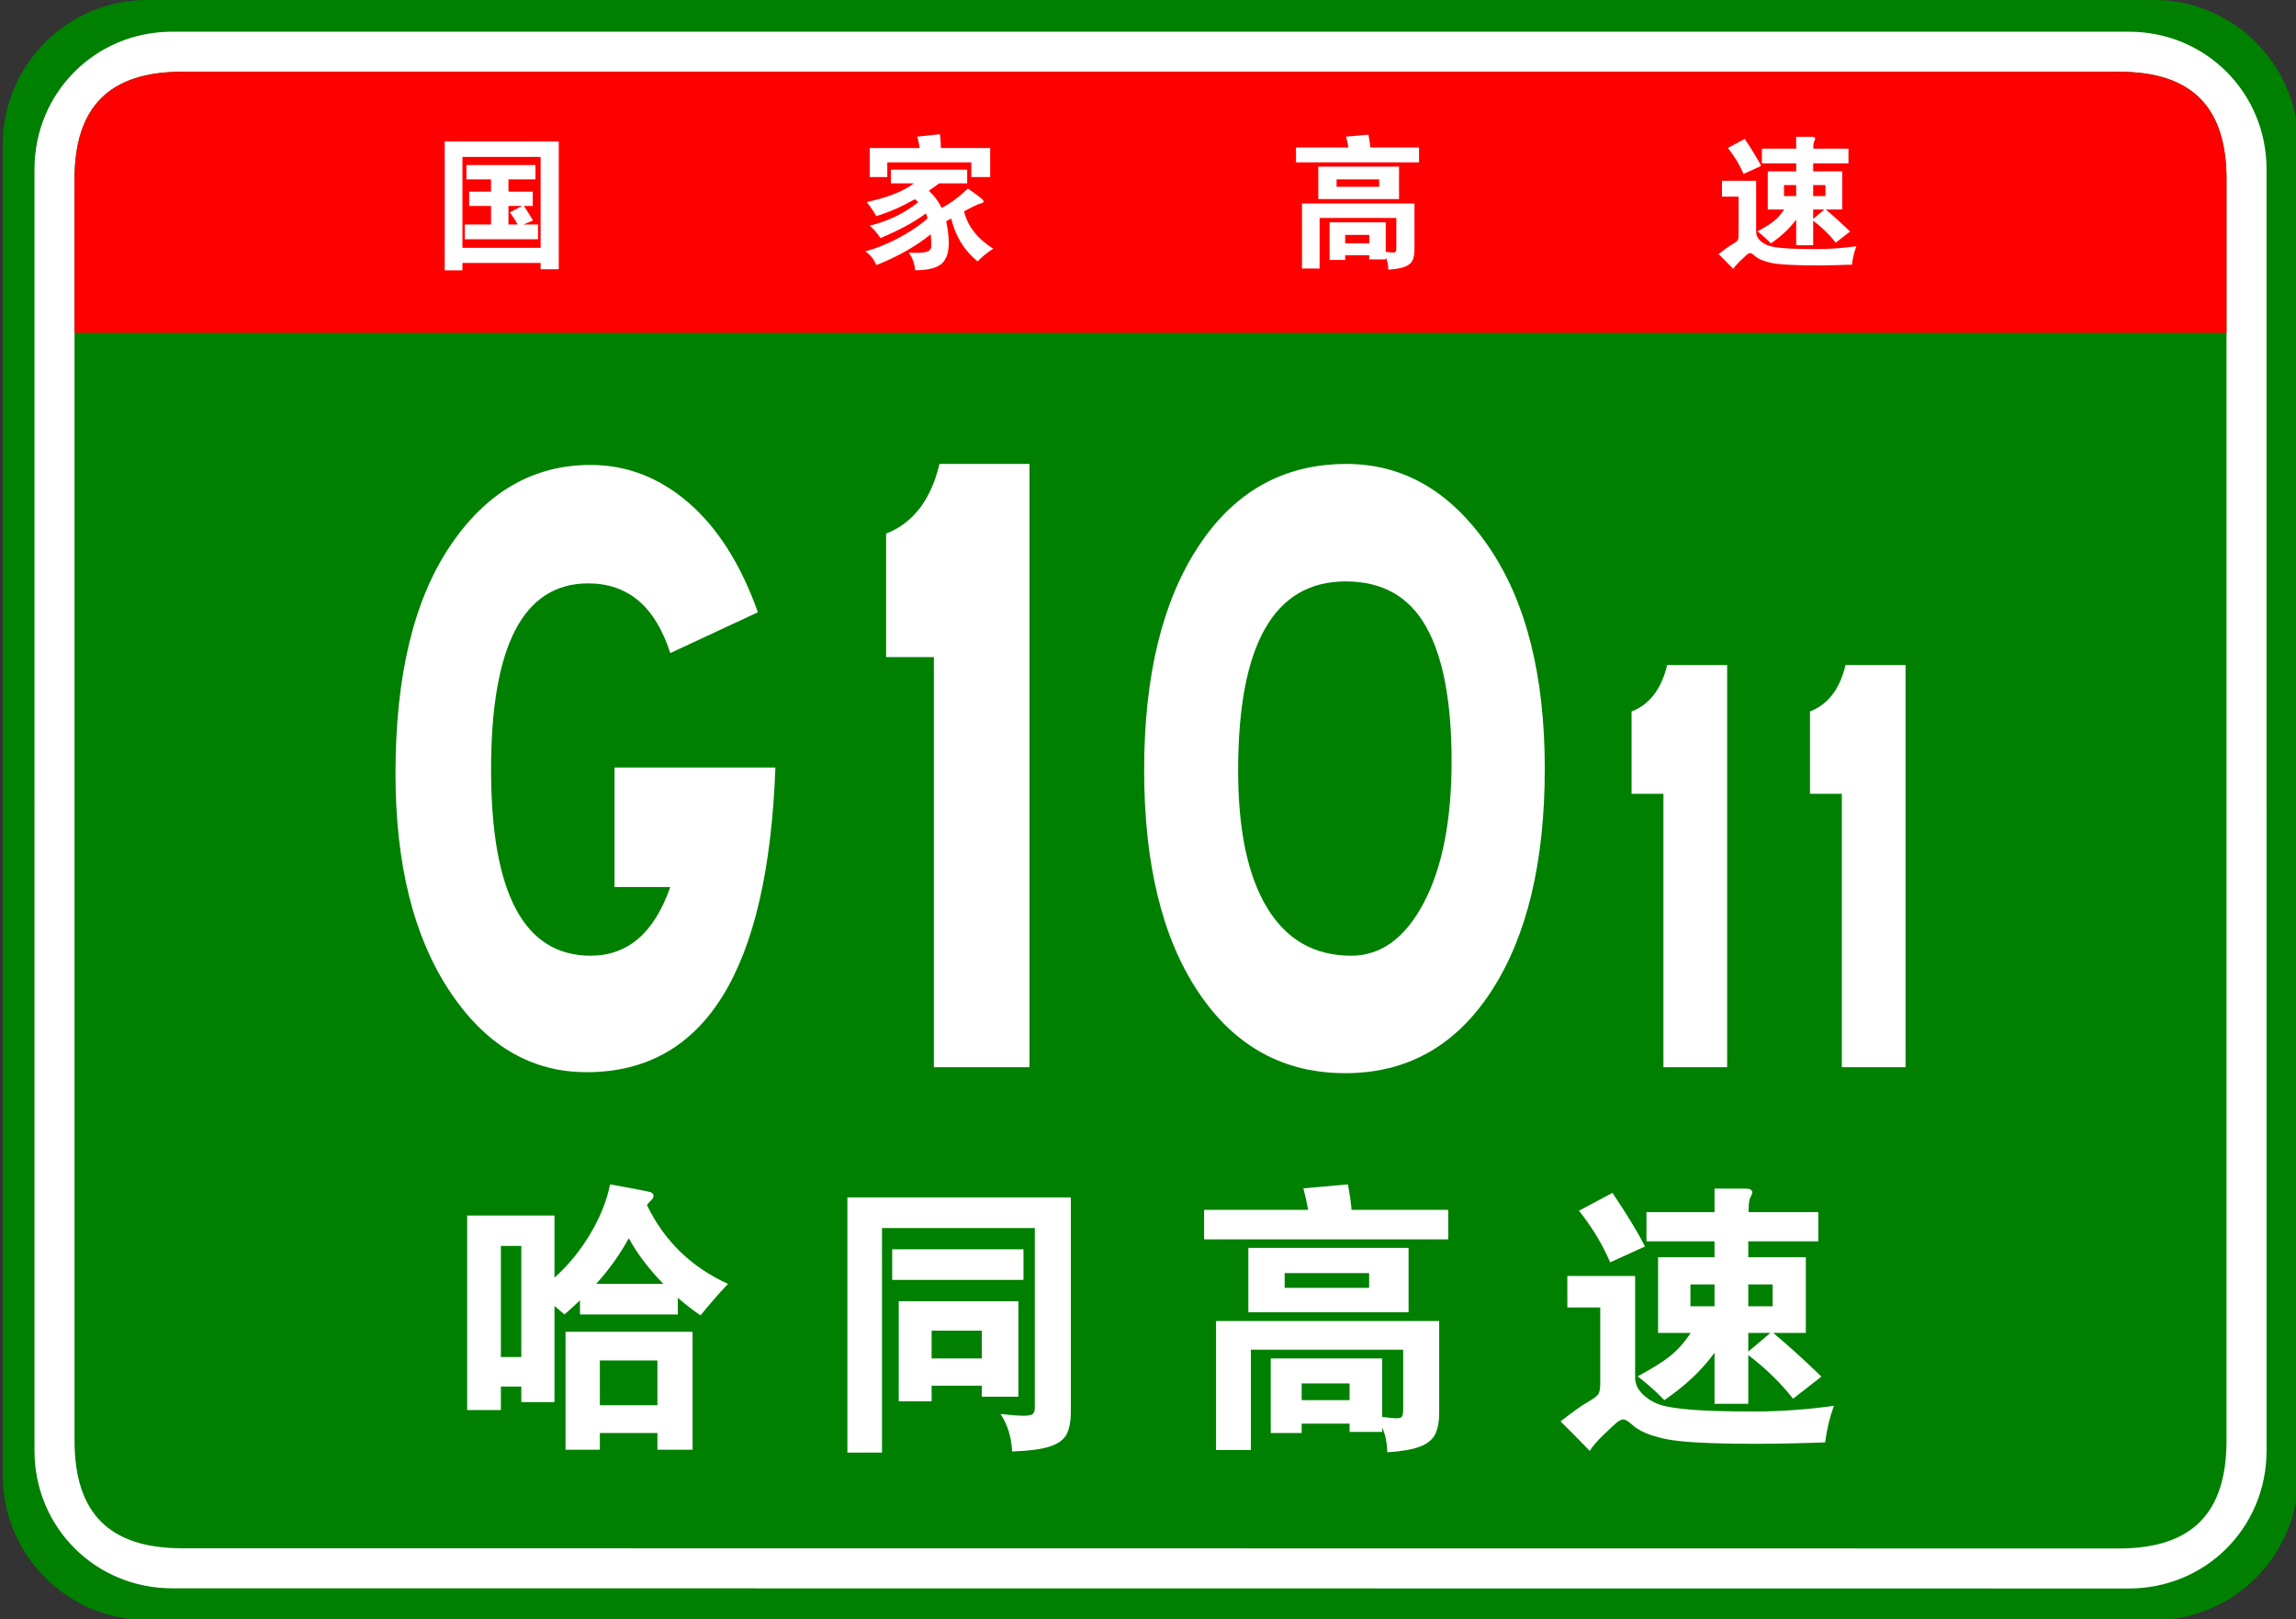
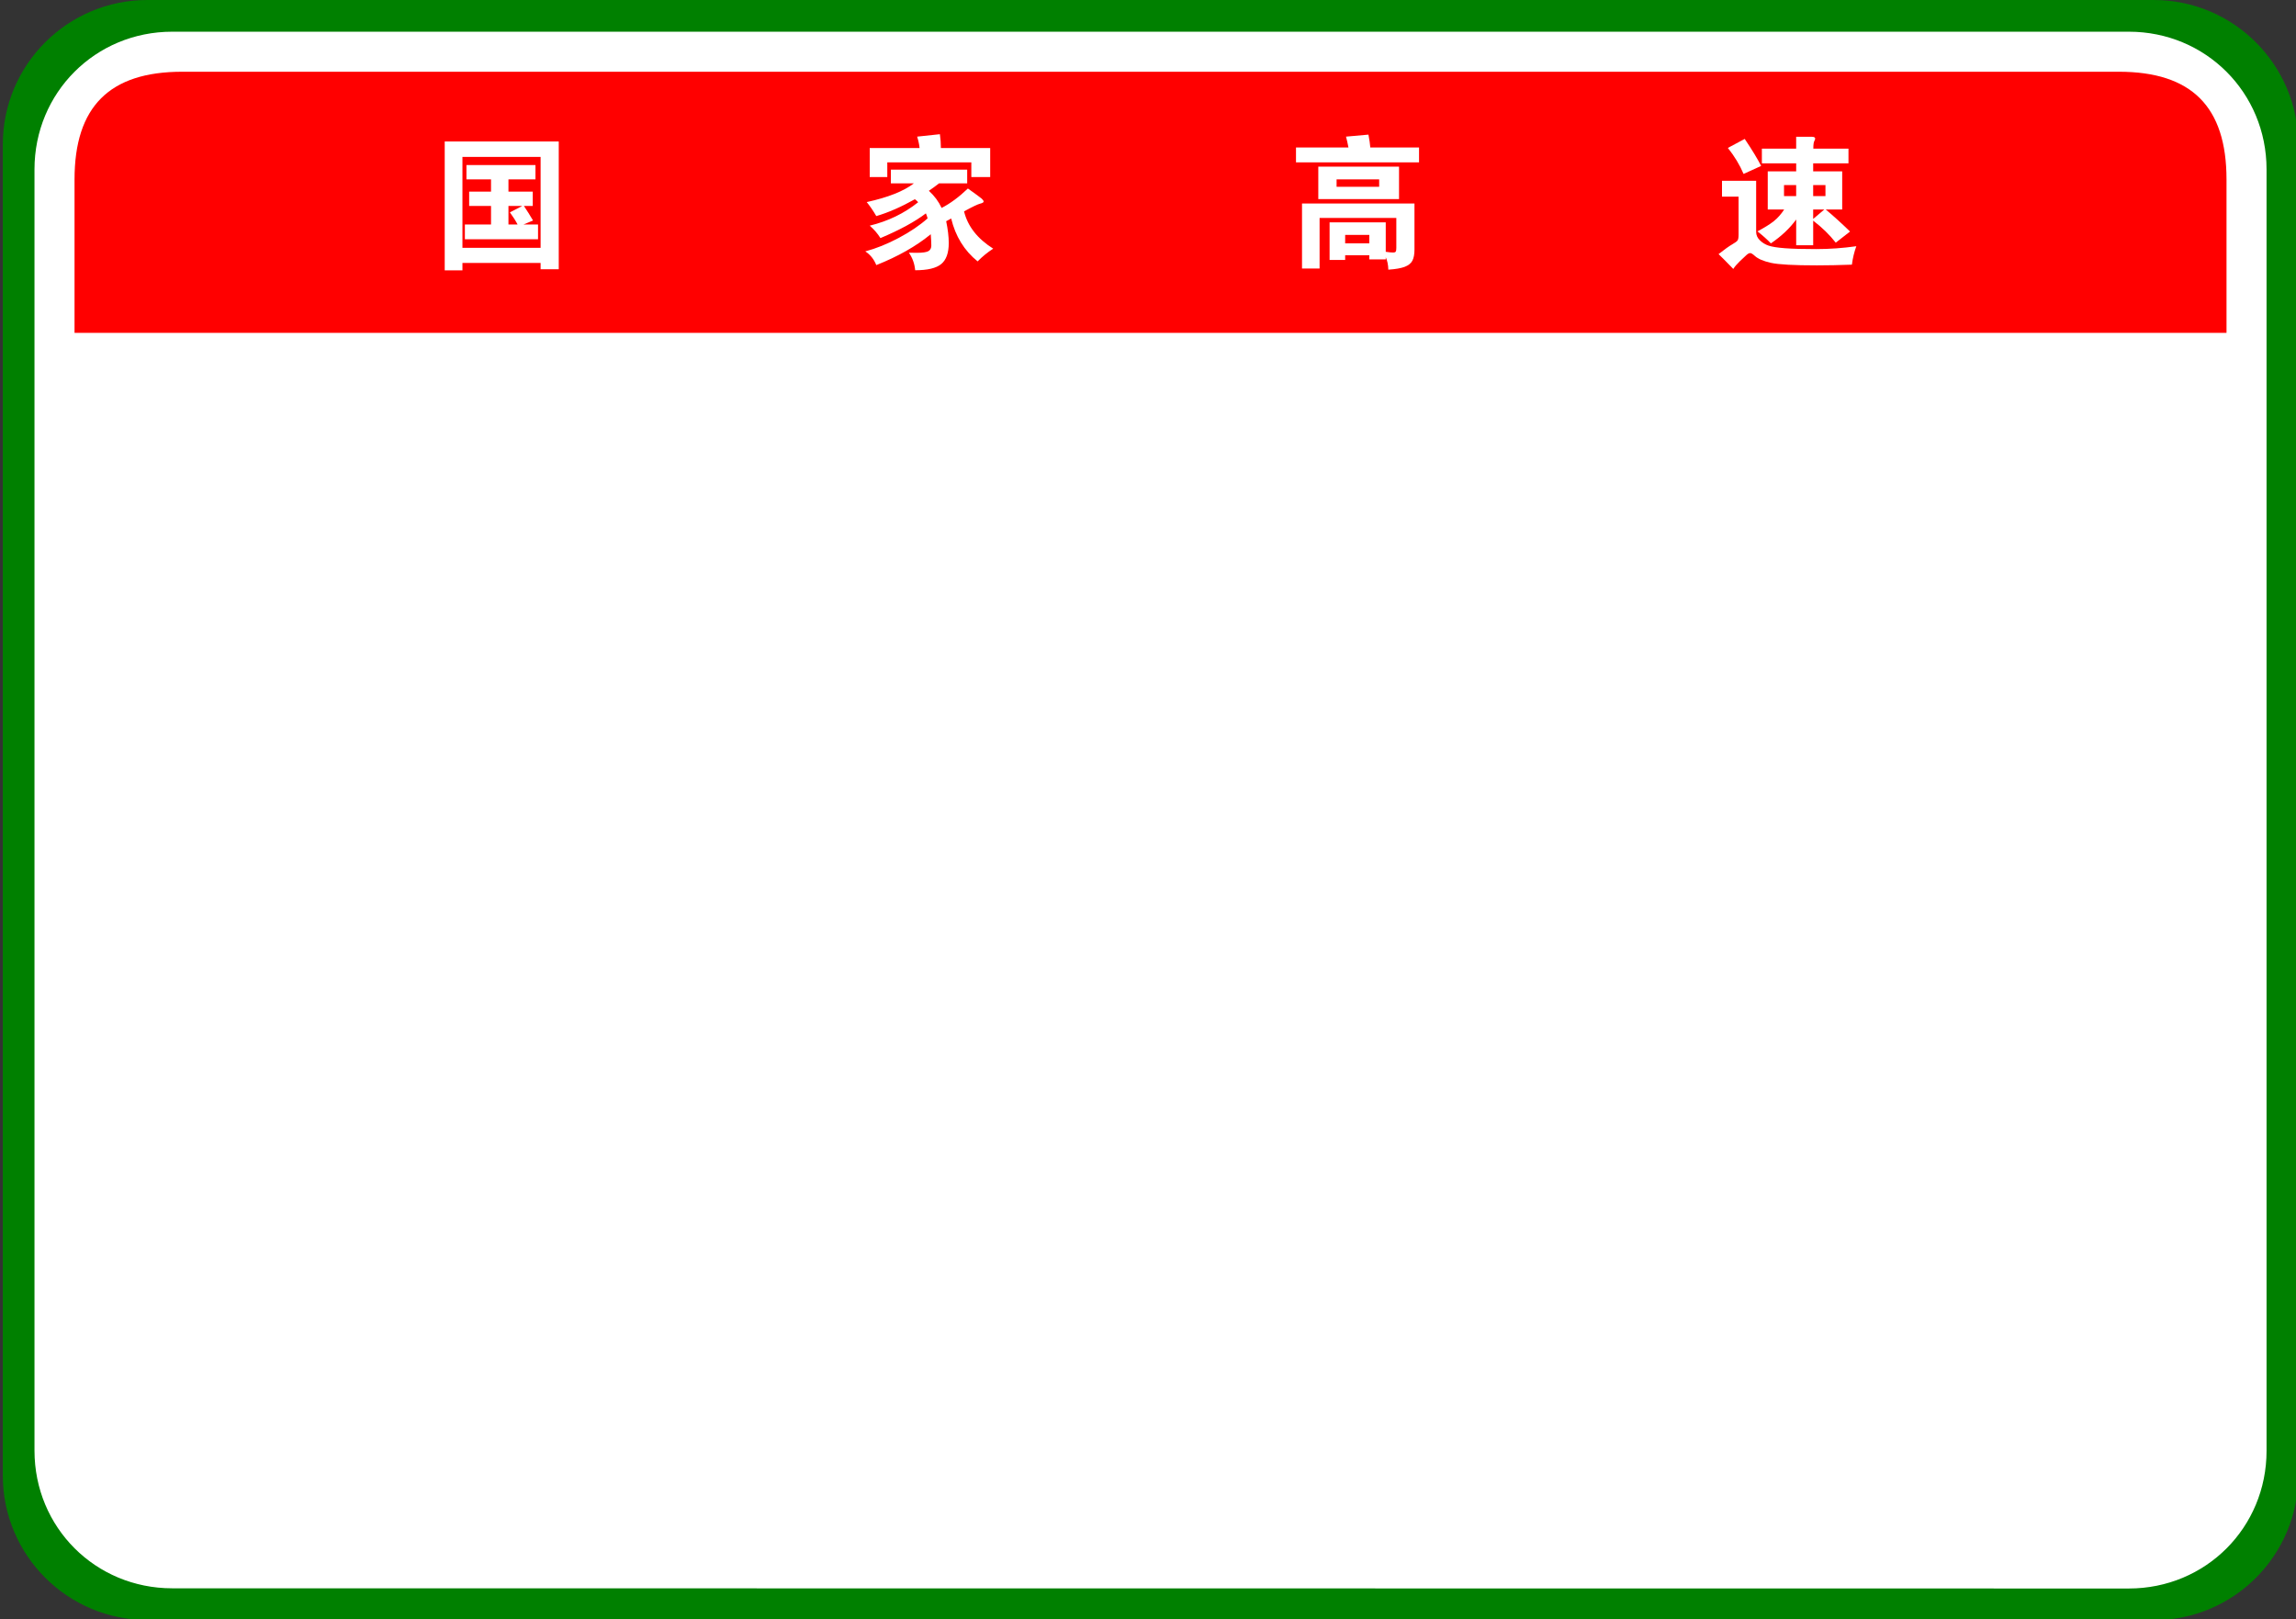
<svg xmlns="http://www.w3.org/2000/svg" version="1.1" x="0px" y="0px" width="482px" height="340px" viewBox="-0.585 0 482 340" enable-background="new -0.585 0 482 340" xml:space="preserve">
  <rect x="-0.585" y="0" width="482" height="340" fill="#333333" stroke="none" />
  <defs>
</defs>
  <path fill="#008000" d="M481.89,309.8c0,16.767-13.592,30.357-30.357,30.357l-421.174-0.041C13.592,340.116,0,326.525,0,309.759  v-279.4C0,13.59,13.592,0,30.358,0h421.174c16.766,0,30.357,13.59,30.357,30.358V309.8z" />
  <path fill="#FFFFFF" d="M475.233,304.599c0,16.113-12.789,28.903-28.9,28.903l-410.778-0.041c-16.111,0-28.9-12.79-28.9-28.903  V35.554c0-16.11,12.789-28.898,28.9-28.898h410.778c16.111,0,28.9,12.788,28.9,28.898V304.599z" />
-   <path fill="#008000" d="M466.829,302.479c0,15.288-7.332,22.619-22.617,22.619l-406.533-0.041c-15.285,0-22.617-7.331-22.617-22.619  V37.679c0-15.283,7.333-22.618,22.617-22.618h406.533c15.285,0,22.617,7.335,22.617,22.618V302.479z" />
  <path fill="#FF0000" d="M15.062,69.881v-32.2c0-15.289,7.333-22.621,22.617-22.621h406.529c15.287,0,22.619,7.332,22.619,22.621  v32.2H15.062z" />
  <path fill="#FFFFFF" d="M96.495,55.205v1.561h-3.721V29.705h23.94v26.82h-3.81v-1.32H96.495z M112.905,52.025v-19.08h-16.41v19.08  H112.905z M102.495,37.655h-5.16v-3h14.49v3h-5.67v2.58h5.1v3h-1.86c0.66,0.979,1.3,2,1.92,3.06l-2.01,0.84h3.061v3.09h-15.36v-3.09  h5.49v-3.899h-4.59v-3h4.59V37.655z M109.064,43.235h-2.909v3.899h1.92c-0.42-0.799-0.96-1.649-1.62-2.55L109.064,43.235z" />
  <path fill="#FFFFFF" d="M191.265,38.495h-4.83v-2.88h16.021v2.88h-5.91c-0.66,0.521-1.37,1.04-2.13,1.56  c1.159,1.061,2.05,2.261,2.67,3.601c1.8-0.92,3.64-2.28,5.52-4.08c1.66,1.181,2.625,1.89,2.896,2.13  c0.27,0.24,0.405,0.445,0.405,0.615s-0.246,0.314-0.735,0.436c-0.49,0.119-1.615,0.659-3.375,1.619c0.76,3.12,2.8,5.73,6.12,7.83  c-1.181,0.76-2.271,1.65-3.271,2.67c-2.8-2.26-4.649-5.26-5.55-9c-0.24,0.141-0.59,0.33-1.05,0.57c0.36,1.721,0.54,3.25,0.54,4.59  c0,2.06-0.525,3.525-1.575,4.395c-1.05,0.871-2.875,1.306-5.475,1.306c-0.12-1.36-0.561-2.591-1.32-3.69  c0.6,0.02,1.12,0.03,1.56,0.03c1.3,0,2.15-0.12,2.551-0.36c0.399-0.24,0.6-0.63,0.6-1.17c0-0.539-0.04-1.33-0.12-2.369  c-3.08,2.52-6.89,4.68-11.43,6.479c-0.5-1.24-1.271-2.2-2.311-2.88c2.26-0.6,4.595-1.54,7.005-2.82  c2.41-1.279,4.436-2.65,6.075-4.109c-0.12-0.44-0.239-0.791-0.359-1.051c-2.32,1.76-5.501,3.49-9.54,5.19  c-0.601-0.96-1.351-1.83-2.25-2.61c3.859-0.939,7.249-2.58,10.17-4.92c-0.16-0.199-0.391-0.41-0.69-0.63  c-2.88,1.62-5.58,2.8-8.1,3.54c-0.641-1.1-1.311-2.08-2.01-2.939C185.845,41.445,189.145,40.135,191.265,38.495z M192.465,31.085  c-0.06-0.68-0.23-1.479-0.51-2.4l4.77-0.51c0.14,0.959,0.21,1.93,0.21,2.91h10.351v6.091h-3.96v-3.091h-17.641v3.091h-3.689v-6.091  H192.465z" />
  <path fill="#FFFFFF" d="M282.495,30.965c-0.16-0.859-0.33-1.619-0.511-2.28l4.71-0.42c0.2,1.04,0.33,1.94,0.391,2.7h10.229v3.12  h-25.83v-3.12H282.495z M281.805,53.585v0.99h-3.27v-7.89h11.79v6.18c0.699,0.1,1.204,0.15,1.515,0.15  c0.31,0,0.505-0.065,0.585-0.195c0.08-0.131,0.12-0.385,0.12-0.766v-6.299h-16.11v10.619h-3.689v-13.65h23.609v9.69  c0,0.979-0.145,1.75-0.435,2.31c-0.29,0.561-0.825,0.99-1.605,1.291c-0.779,0.3-1.93,0.499-3.449,0.6c-0.021-1-0.2-1.87-0.54-2.609  v0.449h-3.45v-0.87H281.805z M293.115,41.795h-16.95v-6.81h16.95V41.795z M288.944,39.215v-1.56h-8.939v1.56H288.944z   M286.875,51.096v-1.771h-5.07v1.771H286.875z" />
  <path fill="#FFFFFF" d="M389.114,51.695c-0.439,1.199-0.75,2.49-0.93,3.87c-2.68,0.1-5.131,0.149-7.35,0.149  c-4.82,0-8.025-0.175-9.615-0.524c-1.59-0.351-2.725-0.835-3.404-1.455c-0.441-0.4-0.766-0.601-0.977-0.601  c-0.209,0-0.455,0.121-0.734,0.36c-0.279,0.24-0.75,0.68-1.41,1.32c-0.66,0.64-1.131,1.189-1.41,1.649  c-1.18-1.22-2.209-2.26-3.09-3.119c1.279-1.001,2.234-1.681,2.865-2.041c0.631-0.359,1.01-0.645,1.141-0.854  c0.129-0.21,0.195-0.595,0.195-1.155v-8.01h-3.48v-3.33h7.17v10.74c0,0.66,0.26,1.245,0.779,1.755s1.135,0.885,1.846,1.125  c0.709,0.24,1.85,0.42,3.42,0.54s3.75,0.18,6.539,0.18C383.46,52.295,386.274,52.096,389.114,51.695z M369.134,34.835l-3.689,1.681  c-0.801-1.88-1.9-3.7-3.299-5.461l3.539-1.89C367.204,31.426,368.354,33.315,369.134,34.835z M376.485,34.295h-7.201v-3.09h7.201  v-2.49h3.27c0.48,0,0.719,0.13,0.719,0.39c0,0.119-0.064,0.3-0.193,0.539c-0.131,0.24-0.195,0.761-0.195,1.561h7.379v3.09h-7.41  v1.68h6.092v8.011h-3.451c1.561,1.3,3.26,2.84,5.1,4.62l-3,2.34c-1.299-1.66-2.879-3.199-4.74-4.62v5.16h-3.568v-5.4  c-1.32,1.82-3.09,3.491-5.311,5.011c-0.779-0.82-1.721-1.66-2.82-2.521c1.5-0.8,2.645-1.515,3.436-2.146  c0.789-0.629,1.514-1.444,2.174-2.444h-3.449v-8.011h5.971V34.295z M376.485,41.165v-2.31h-2.551v2.31H376.485z M380.054,38.855  v2.31h2.58v-2.31H380.054z M380.054,43.985v1.979l2.342-1.979H380.054z" />
  <path fill="#FFFFFF" d="M162.195,161.148c-1.562,42.637-14.771,63.955-39.626,63.955c-11.704,0-21.318-5.712-28.842-17.139  c-7.524-11.423-11.286-26.611-11.286-45.562c0-20.482,3.817-36.399,11.454-47.757c7.633-11.354,17.472-17.033,29.511-17.033  c7.579,0,14.434,2.648,20.565,7.941c6.129,5.297,10.978,12.959,14.546,22.99l-18.392,8.569c-3.122-9.751-8.861-14.63-17.222-14.63  c-13.601,0-20.398,13.029-20.398,39.082c0,26.057,6.965,39.084,20.9,39.084c7.801,0,13.376-4.807,16.72-14.422h-11.704v-25.08  H162.195z" />
  <path fill="#FFFFFF" d="M215.531,224.059h-20.064V137.95h-10.032v-25.916c5.685-2.228,9.418-7.106,11.202-14.63h18.894V224.059z" />
  <path fill="#FFFFFF" d="M282.076,97.404c11.926,0,21.846,5.747,29.762,17.242c7.913,11.495,11.871,27.065,11.871,46.711  c0,19.646-3.736,35.217-11.202,46.713c-7.47,11.494-17.697,17.242-30.682,17.242c-12.986,0-23.27-5.676-30.849-17.033  c-7.581-11.355-11.369-26.89-11.369-46.607c0-19.715,3.788-35.354,11.369-46.921C258.555,103.188,268.921,97.404,282.076,97.404z   M283.079,200.65c6.241,0,11.313-3.69,15.215-11.077c3.901-7.384,5.853-17.312,5.853-29.782c0-12.469-1.784-21.873-5.351-28.215  c-3.568-6.34-9.196-9.51-16.887-9.51c-15.049,0-22.572,13.238-22.572,39.709c0,12.541,2.032,22.154,6.103,28.843  C269.506,197.307,275.387,200.65,283.079,200.65z" />
  <path fill="#FFFFFF" d="M361.997,224.059H348.62v-57.406h-6.688v-17.277c3.789-1.484,6.279-4.736,7.469-9.753h12.596V224.059z" />
  <path fill="#FFFFFF" d="M399.448,224.059h-13.375v-57.406h-6.689v-17.277c3.791-1.484,6.279-4.736,7.469-9.753h12.596V224.059z" />
  <path fill="#FFFFFF" d="M104.567,291.099v4.94h-7.083v-40.836h18.334v13.037c2.896-2.58,5.396-5.635,7.5-9.168  c2.103-3.531,3.492-7.004,4.167-10.417c5.238,0.952,8.066,1.498,8.482,1.637c0.417,0.14,0.625,0.388,0.625,0.744  c0,0.357-0.139,0.655-0.417,0.894c-0.278,0.237-0.595,0.595-0.953,1.071c3.651,7.54,9.326,13.057,17.025,16.549  c-1.786,1.865-3.711,4.068-5.774,6.607c-1.588-1.071-3.175-2.302-4.762-3.69v3.512h-20.537v-2.977  c-1.39,1.31-2.48,2.302-3.274,2.977c-0.516-0.477-1.211-1.071-2.083-1.786v20.18h-6.965v-3.273H104.567z M108.853,284.907v-23.334  h-4.286v23.334H108.853z M125.342,300.861v3.512h-7.203v-24.764h26.668v24.764h-7.381v-3.512H125.342z M131.414,259.966  c-1.866,3.413-4.147,6.607-6.846,9.584h14.108C135.62,266.415,133.2,263.22,131.414,259.966z M137.426,295.027v-9.405h-12.084v9.405  H137.426z" />
-   <path fill="#FFFFFF" d="M224.217,296.277c0,2.103-0.297,3.721-0.893,4.852c-0.596,1.131-1.767,1.983-3.512,2.56  c-1.747,0.575-4.386,0.923-7.917,1.042c-0.159-3.057-0.973-5.676-2.44-7.857c2.262,0.237,3.878,0.356,4.852,0.356  c0.972,0,1.607-0.119,1.905-0.356c0.298-0.238,0.446-0.695,0.446-1.369v-37.682h-32.085v47.146h-7.263v-53.575h46.908V296.277z   M214.276,268.716h-27.562v-6.429h27.562V268.716z M194.989,290.92v3.274h-6.905v-21.014h25.121v20.061h-7.679v-2.321H194.989z   M205.526,285.205v-5.834h-10.537v5.834H205.526z" />
-   <path fill="#FFFFFF" d="M274.042,254.013c-0.318-1.706-0.655-3.215-1.012-4.524l9.346-0.833c0.396,2.063,0.655,3.85,0.773,5.357  h20.299v6.191h-51.253v-6.191H274.042z M272.673,298.896v1.965h-6.489v-15.656h23.395v12.263c1.389,0.198,2.391,0.298,3.006,0.298  c0.615,0,1.001-0.129,1.161-0.387c0.158-0.259,0.238-0.765,0.238-1.519v-12.501h-31.966v21.073h-7.322v-27.085h46.848v19.228  c0,1.943-0.288,3.472-0.863,4.583c-0.576,1.111-1.637,1.965-3.185,2.561c-1.547,0.595-3.83,0.991-6.846,1.19  c-0.04-1.985-0.397-3.712-1.071-5.18v0.894h-6.846v-1.727H272.673z M295.115,275.502h-33.633v-13.513h33.633V275.502z   M286.84,270.383v-3.096h-17.739v3.096H286.84z M282.733,293.956v-3.513h-10.06v3.513H282.733z" />
  <path fill="#FFFFFF" d="M384.405,295.146c-0.873,2.381-1.486,4.94-1.844,7.679c-5.318,0.198-10.18,0.298-14.586,0.298  c-9.563,0-15.922-0.348-19.078-1.042c-3.154-0.694-5.406-1.657-6.756-2.887c-0.873-0.795-1.518-1.19-1.936-1.19  c-0.416,0-0.902,0.238-1.457,0.714c-0.557,0.477-1.488,1.349-2.798,2.619c-1.31,1.27-2.243,2.361-2.798,3.274  c-2.342-2.421-4.386-4.485-6.131-6.191c2.539-1.984,4.435-3.333,5.685-4.048c1.25-0.714,2.003-1.279,2.262-1.696  c0.258-0.417,0.387-1.181,0.387-2.292V274.49h-6.905v-6.607h14.226v21.311c0,1.31,0.516,2.471,1.549,3.482  c1.031,1.012,2.252,1.756,3.66,2.232s3.67,0.833,6.787,1.071c3.115,0.238,7.439,0.357,12.977,0.357  C373.185,296.337,378.771,295.939,384.405,295.146z M344.761,261.691l-7.322,3.334c-1.587-3.729-3.77-7.342-6.547-10.834l7.024-3.75  C340.931,254.926,343.214,258.677,344.761,261.691z M359.345,260.62h-14.287v-6.131h14.287v-4.941h6.488  c0.953,0,1.43,0.259,1.43,0.774c0,0.238-0.129,0.595-0.387,1.071c-0.26,0.477-0.387,1.509-0.387,3.096h14.643v6.131h-14.703v3.334  h12.084v15.894h-6.846c3.096,2.58,6.469,5.636,10.119,9.167l-5.951,4.644c-2.58-3.294-5.715-6.349-9.406-9.167v10.238h-7.084  v-10.715c-2.619,3.611-6.131,6.926-10.535,9.941c-1.549-1.627-3.414-3.294-5.596-5.001c2.977-1.586,5.246-3.006,6.814-4.256  s3.006-2.866,4.316-4.852h-6.846v-15.894h11.846V260.62z M359.345,274.252v-4.583h-5.059v4.583H359.345z M366.429,269.669v4.583  h5.119v-4.583H366.429z M366.429,279.848v3.929l4.643-3.929H366.429z" />
</svg>